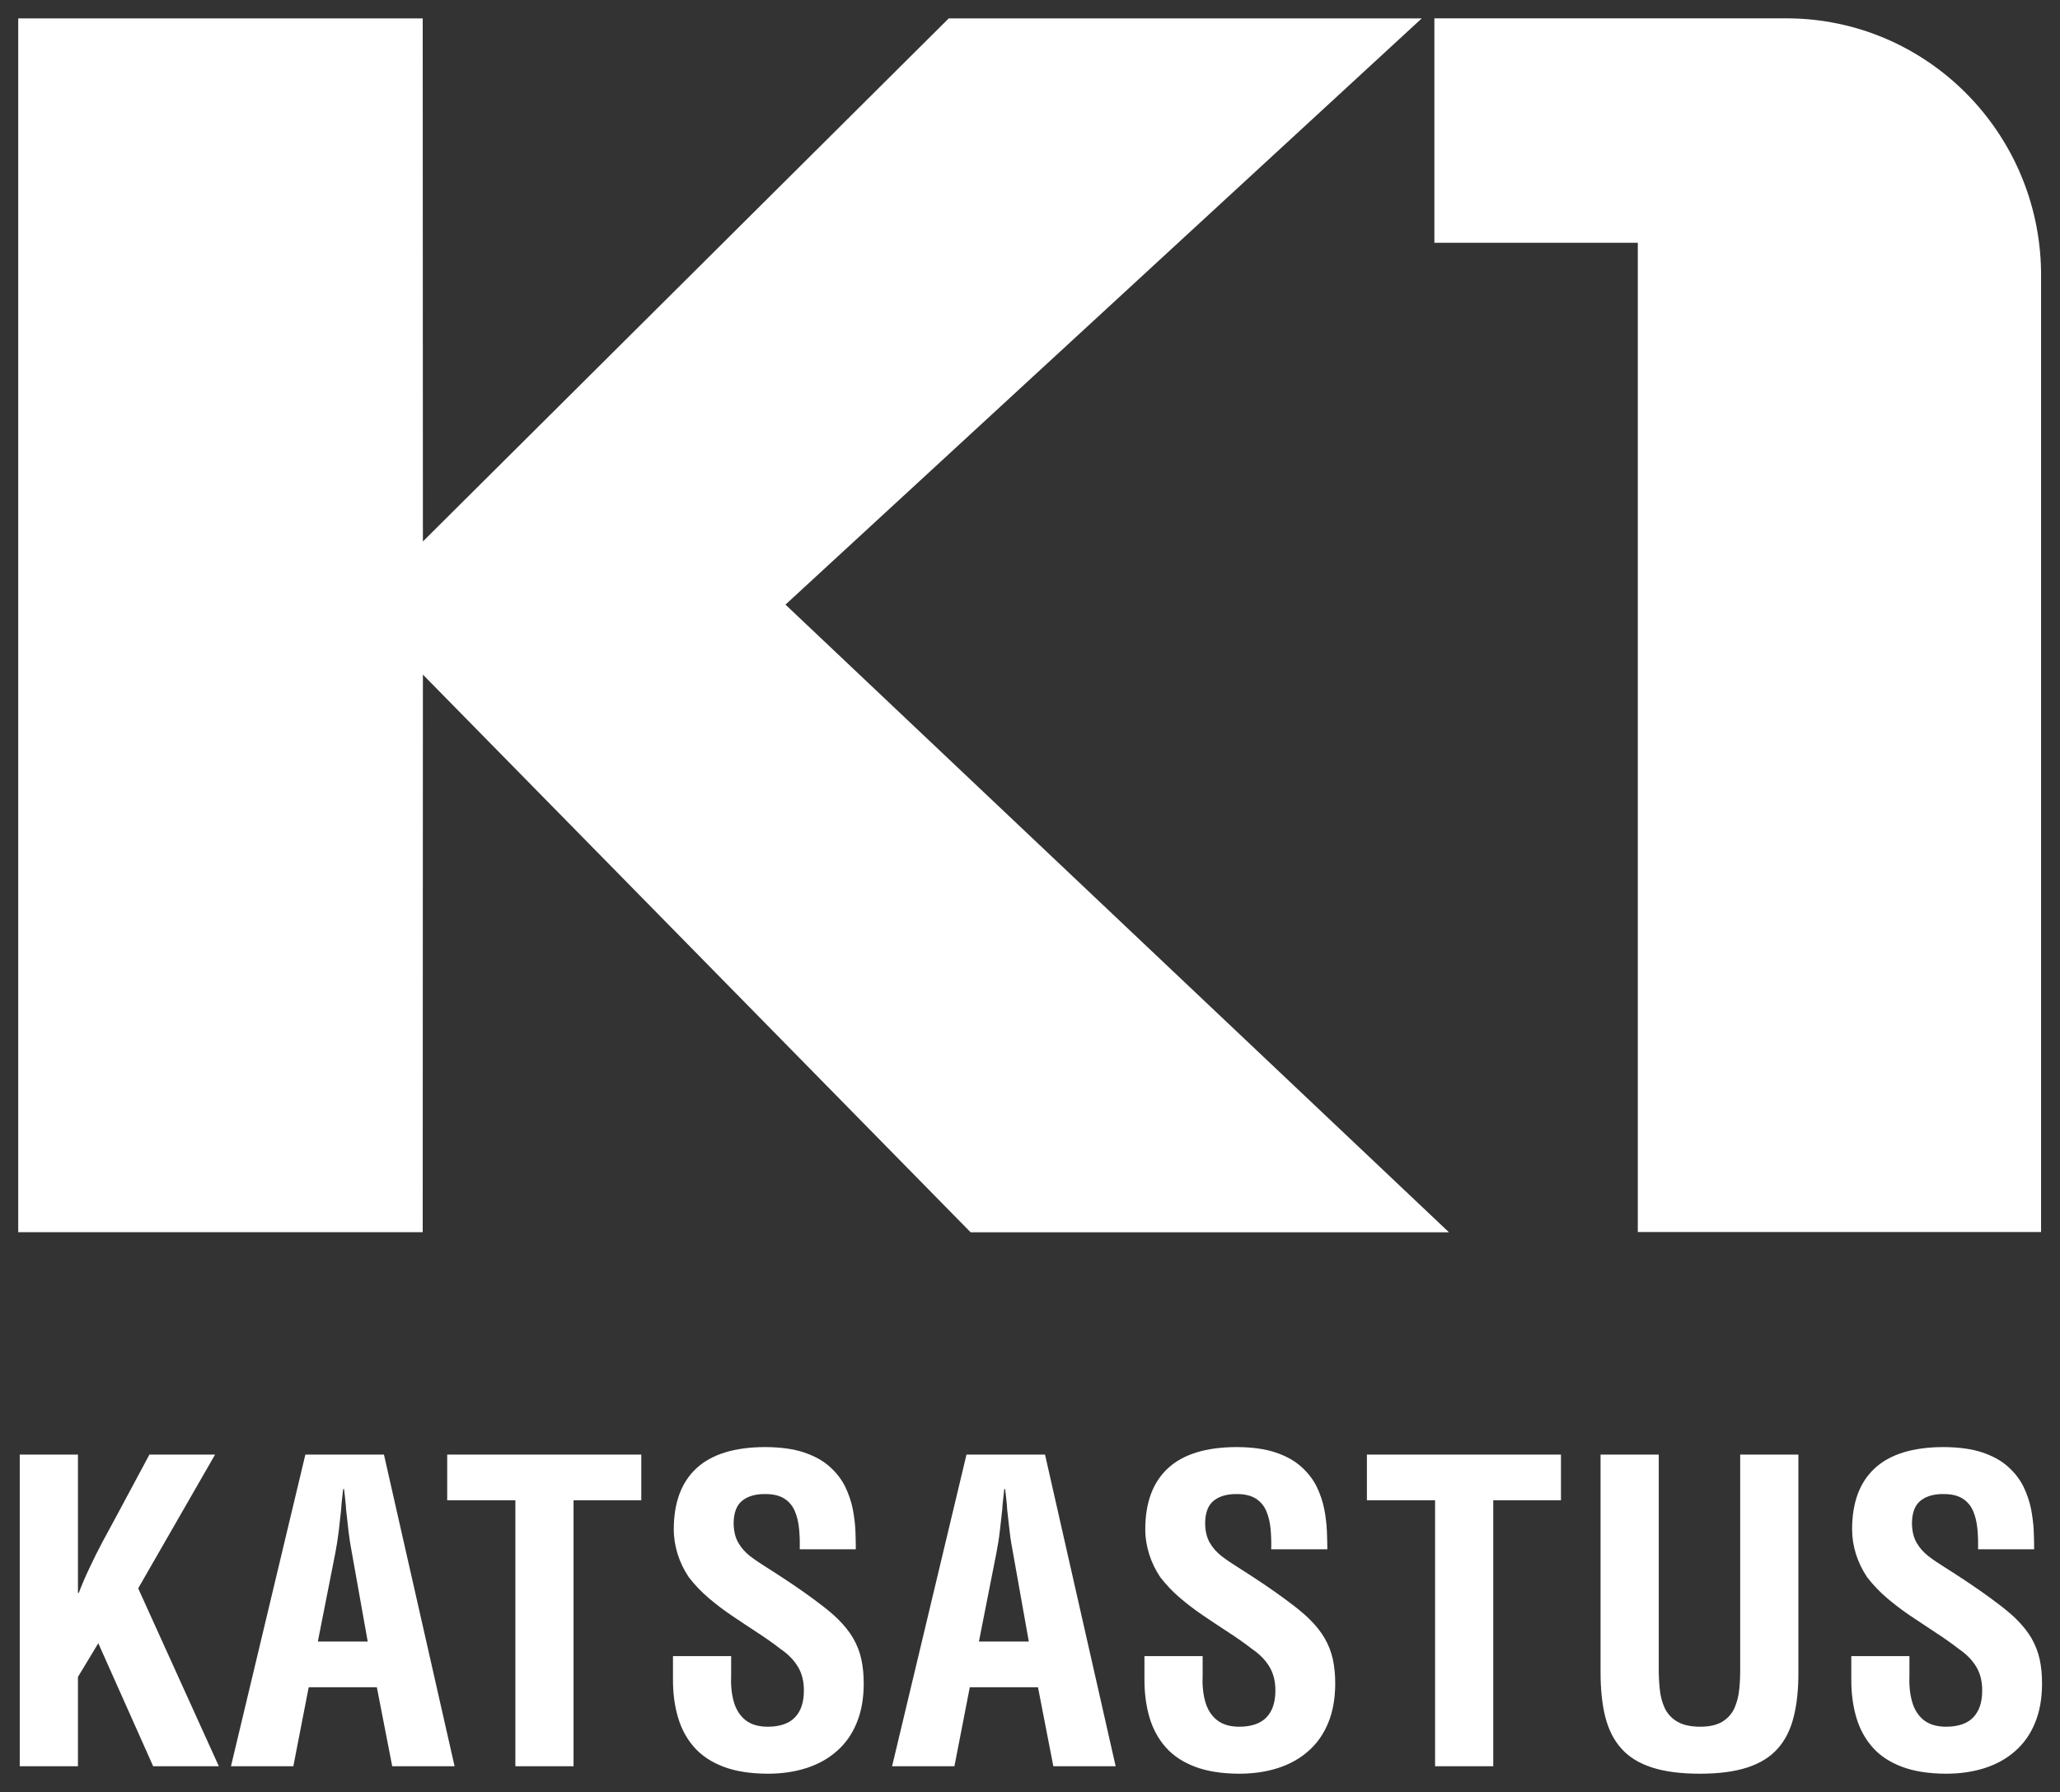
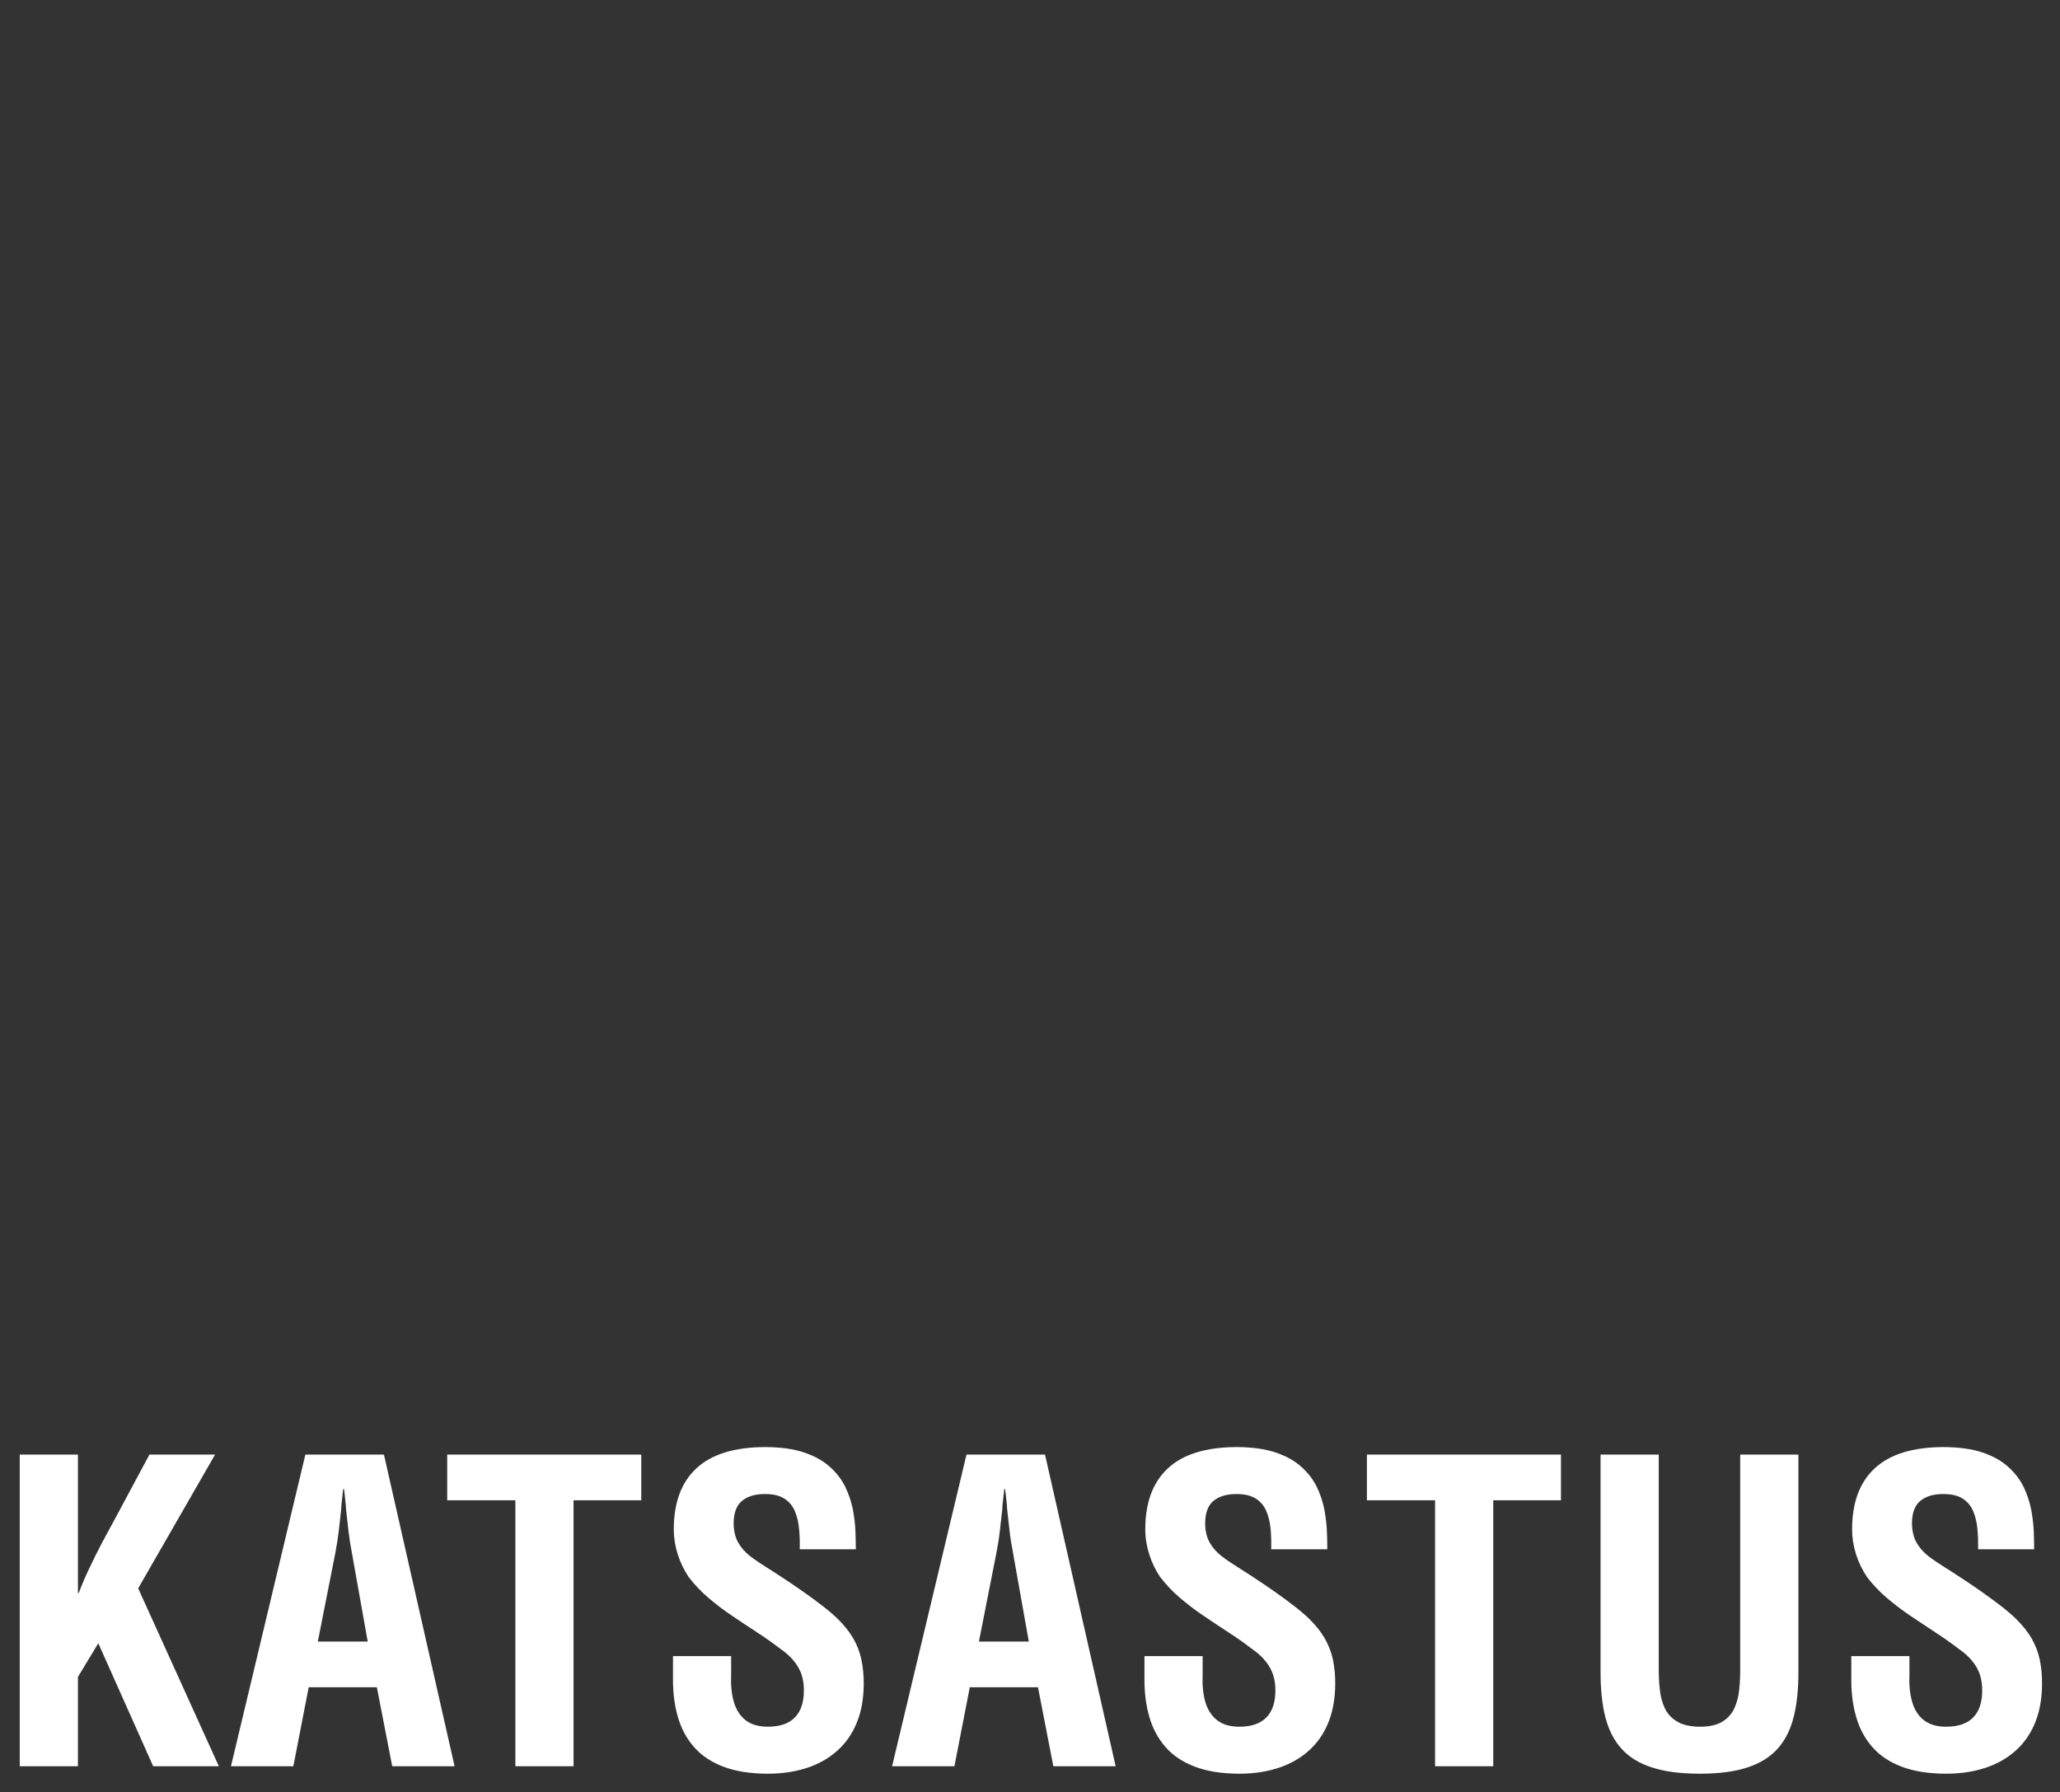
<svg xmlns="http://www.w3.org/2000/svg" width="100px" height="87px" viewBox="0 0 100 87" version="1.1">
  <rect x="0" y="0" width="100" height="87" fill="#333333" stroke="none" />
  <title>Artboard</title>
  <desc>Created with Sketch.</desc>
  <g id="Artboard" stroke="none" stroke-width="1" fill="none" fill-rule="evenodd">
-     <polygon id="Path" fill="#FFFFFF" fill-rule="nonzero" points="46.056 0.892 20.529 26.287 20.52 0.894 0.885 0.894 0.885 59.82 20.52 59.82 20.529 32.752 47.117 59.826 70.338 59.826 38.13 29.354 69.018 0.892" />
-     <path d="M80.07,0.891 L86.791,0.891 C93.5,0.93 98.965,6.375 99.081,13.155 L99.081,59.812 L79.505,59.812 L79.505,11.788 L69.63,11.788 L69.63,0.891 L80.07,0.891 Z" id="Path" fill="#FFFFFF" fill-rule="nonzero" />
    <path d="M98.745,75.217 C98.745,74.965 98.739,74.669 98.725,74.329 C98.711,73.993 98.666,73.637 98.597,73.268 C98.522,72.894 98.398,72.531 98.227,72.175 C98.052,71.821 97.803,71.499 97.48,71.21 C97.161,70.92 96.744,70.689 96.234,70.516 C95.721,70.344 95.092,70.258 94.347,70.254 C92.857,70.258 91.745,70.601 91.009,71.283 C90.273,71.963 89.908,72.95 89.908,74.249 C89.908,74.656 89.972,75.057 90.096,75.453 C90.222,75.85 90.403,76.223 90.635,76.569 C90.925,76.946 91.249,77.284 91.609,77.591 C91.97,77.896 92.346,78.182 92.742,78.449 C93.14,78.718 93.536,78.981 93.936,79.242 C94.336,79.5 94.723,79.773 95.092,80.058 C95.458,80.308 95.738,80.594 95.931,80.913 C96.125,81.235 96.223,81.616 96.223,82.057 C96.226,82.635 96.081,83.073 95.792,83.374 C95.504,83.677 95.063,83.829 94.468,83.831 C94.008,83.829 93.643,83.718 93.374,83.499 C93.11,83.283 92.921,82.984 92.818,82.604 C92.709,82.221 92.67,81.784 92.691,81.289 L92.691,80.402 L89.869,80.402 L89.869,81.512 C89.865,82.191 89.945,82.81 90.11,83.372 C90.273,83.933 90.536,84.416 90.896,84.824 C91.256,85.235 91.73,85.549 92.319,85.772 C92.907,85.997 93.623,86.108 94.468,86.112 C95.16,86.112 95.792,86.018 96.36,85.833 C96.932,85.647 97.424,85.371 97.833,85.005 C98.247,84.642 98.567,84.184 98.788,83.643 C99.014,83.098 99.125,82.47 99.128,81.753 C99.131,81.32 99.092,80.924 99.014,80.56 C98.935,80.2 98.801,79.858 98.618,79.537 C98.431,79.215 98.176,78.9 97.857,78.586 C97.656,78.391 97.41,78.182 97.121,77.958 C96.827,77.733 96.521,77.507 96.196,77.278 C95.87,77.05 95.554,76.834 95.244,76.632 C94.935,76.427 94.663,76.253 94.427,76.105 C94.128,75.919 93.856,75.735 93.612,75.55 C93.372,75.362 93.18,75.143 93.036,74.892 C92.891,74.639 92.818,74.323 92.813,73.946 C92.82,73.436 92.958,73.072 93.234,72.854 C93.509,72.635 93.886,72.528 94.366,72.535 C94.755,72.536 95.057,72.615 95.285,72.762 C95.51,72.91 95.678,73.112 95.786,73.368 C95.894,73.623 95.961,73.909 95.991,74.229 C96.022,74.545 96.03,74.874 96.022,75.217 L98.745,75.217 L98.745,75.217 Z M84.475,80.927 C84.48,81.292 84.466,81.649 84.432,81.992 C84.399,82.338 84.319,82.648 84.198,82.923 C84.073,83.198 83.881,83.419 83.615,83.582 C83.354,83.744 82.994,83.829 82.538,83.831 C82.065,83.829 81.689,83.744 81.417,83.582 C81.142,83.419 80.94,83.198 80.811,82.923 C80.684,82.648 80.603,82.338 80.569,81.992 C80.533,81.649 80.519,81.292 80.522,80.927 L80.522,70.618 L77.697,70.618 L77.697,81.168 C77.695,82.005 77.772,82.735 77.926,83.354 C78.085,83.973 78.342,84.488 78.711,84.894 C79.073,85.304 79.568,85.607 80.193,85.809 C80.815,86.011 81.591,86.112 82.519,86.112 C83.438,86.112 84.207,86.011 84.823,85.809 C85.442,85.607 85.932,85.304 86.296,84.894 C86.659,84.488 86.918,83.973 87.072,83.354 C87.229,82.735 87.304,82.005 87.301,81.168 L87.301,70.618 L84.475,70.618 L84.475,80.927 Z M66.355,72.837 L69.664,72.837 L69.664,85.749 L72.488,85.749 L72.488,72.837 L75.775,72.837 L75.775,70.618 L66.355,70.618 L66.355,72.837 L66.355,72.837 Z M64.433,75.217 C64.433,74.965 64.426,74.669 64.412,74.329 C64.398,73.993 64.356,73.637 64.285,73.268 C64.211,72.894 64.087,72.531 63.916,72.175 C63.741,71.821 63.492,71.499 63.168,71.21 C62.85,70.92 62.432,70.689 61.921,70.516 C61.41,70.344 60.781,70.258 60.036,70.254 C58.545,70.258 57.432,70.601 56.696,71.283 C55.963,71.963 55.596,72.95 55.596,74.249 C55.596,74.656 55.661,75.057 55.785,75.453 C55.909,75.85 56.09,76.223 56.323,76.569 C56.612,76.946 56.938,77.284 57.298,77.591 C57.658,77.896 58.034,78.182 58.431,78.449 C58.827,78.718 59.226,78.981 59.624,79.242 C60.026,79.5 60.412,79.773 60.781,80.058 C61.147,80.308 61.427,80.594 61.619,80.913 C61.813,81.235 61.912,81.616 61.912,82.057 C61.914,82.635 61.771,83.073 61.481,83.374 C61.19,83.677 60.75,83.829 60.156,83.831 C59.696,83.829 59.332,83.718 59.064,83.499 C58.797,83.283 58.61,82.984 58.504,82.604 C58.398,82.221 58.358,81.784 58.381,81.289 L58.381,80.402 L55.556,80.402 L55.556,81.512 C55.553,82.191 55.634,82.81 55.798,83.372 C55.963,83.933 56.225,84.416 56.585,84.824 C56.945,85.235 57.419,85.549 58.008,85.772 C58.596,85.997 59.312,86.108 60.156,86.112 C60.849,86.112 61.481,86.018 62.05,85.833 C62.62,85.647 63.112,85.371 63.521,85.005 C63.935,84.642 64.255,84.184 64.476,83.643 C64.702,83.098 64.812,82.47 64.817,81.753 C64.82,81.32 64.779,80.924 64.702,80.56 C64.624,80.2 64.49,79.858 64.305,79.537 C64.12,79.215 63.865,78.9 63.546,78.586 C63.343,78.391 63.099,78.182 62.808,77.958 C62.516,77.733 62.211,77.507 61.884,77.278 C61.559,77.05 61.242,76.834 60.933,76.632 C60.623,76.427 60.35,76.253 60.116,76.105 C59.818,75.919 59.544,75.735 59.302,75.55 C59.061,75.362 58.868,75.143 58.723,74.892 C58.581,74.639 58.504,74.323 58.502,73.946 C58.508,73.436 58.647,73.072 58.922,72.854 C59.198,72.635 59.574,72.528 60.055,72.535 C60.441,72.536 60.744,72.615 60.974,72.762 C61.198,72.91 61.366,73.112 61.474,73.368 C61.582,73.623 61.649,73.909 61.68,74.229 C61.708,74.545 61.719,74.874 61.708,75.217 L64.433,75.217 L64.433,75.217 Z M48.368,75.399 C48.436,75.046 48.494,74.696 48.533,74.35 C48.574,74.004 48.613,73.653 48.652,73.3 C48.66,73.129 48.676,72.958 48.696,72.79 C48.712,72.618 48.733,72.452 48.752,72.292 L48.793,72.292 C48.813,72.452 48.833,72.618 48.85,72.79 C48.871,72.958 48.884,73.129 48.893,73.3 C48.931,73.653 48.97,74.004 49.012,74.35 C49.05,74.696 49.109,75.046 49.177,75.399 L49.942,79.696 L47.521,79.696 L48.368,75.399 Z M46.331,85.749 L47.077,81.916 L50.388,81.916 L51.133,85.749 L54.158,85.749 L50.729,70.618 L46.917,70.618 L43.305,85.749 L46.331,85.749 L46.331,85.749 Z M41.544,75.217 C41.544,74.965 41.538,74.669 41.526,74.329 C41.511,73.993 41.467,73.637 41.398,73.268 C41.322,72.894 41.199,72.531 41.027,72.175 C40.852,71.821 40.604,71.499 40.28,71.21 C39.961,70.92 39.545,70.689 39.034,70.516 C38.523,70.344 37.893,70.258 37.147,70.254 C35.658,70.258 34.546,70.601 33.808,71.283 C33.075,71.963 32.708,72.95 32.708,74.249 C32.708,74.656 32.773,75.057 32.896,75.453 C33.022,75.85 33.203,76.223 33.435,76.569 C33.724,76.946 34.05,77.284 34.41,77.591 C34.77,77.896 35.146,78.182 35.544,78.449 C35.941,78.718 36.337,78.981 36.738,79.242 C37.137,79.5 37.525,79.773 37.893,80.058 C38.259,80.308 38.539,80.594 38.73,80.913 C38.927,81.235 39.023,81.616 39.023,82.057 C39.027,82.635 38.882,83.073 38.592,83.374 C38.304,83.677 37.862,83.829 37.268,83.831 C36.807,83.829 36.443,83.718 36.174,83.499 C35.911,83.283 35.722,82.984 35.617,82.604 C35.51,82.221 35.47,81.784 35.493,81.289 L35.493,80.402 L32.669,80.402 L32.669,81.512 C32.665,82.191 32.746,82.81 32.911,83.372 C33.075,83.933 33.336,84.416 33.697,84.824 C34.057,85.235 34.531,85.549 35.119,85.772 C35.707,85.997 36.425,86.108 37.268,86.112 C37.96,86.112 38.592,86.018 39.162,85.833 C39.733,85.647 40.223,85.371 40.633,85.005 C41.047,84.642 41.367,84.184 41.588,83.643 C41.813,83.098 41.925,82.47 41.929,81.753 C41.931,81.32 41.891,80.924 41.813,80.56 C41.736,80.2 41.602,79.858 41.417,79.537 C41.232,79.215 40.976,78.9 40.658,78.586 C40.456,78.391 40.211,78.182 39.92,77.958 C39.628,77.733 39.323,77.507 38.996,77.278 C38.671,77.05 38.354,76.834 38.044,76.632 C37.735,76.427 37.464,76.253 37.228,76.105 C36.928,75.919 36.657,75.735 36.413,75.55 C36.173,75.362 35.98,75.143 35.836,74.892 C35.691,74.639 35.617,74.323 35.613,73.946 C35.62,73.436 35.758,73.072 36.035,72.854 C36.309,72.635 36.686,72.528 37.167,72.535 C37.554,72.536 37.856,72.615 38.085,72.762 C38.311,72.91 38.478,73.112 38.586,73.368 C38.694,73.623 38.762,73.909 38.791,74.229 C38.822,74.545 38.831,74.874 38.822,75.217 L41.544,75.217 L41.544,75.217 Z M21.709,72.837 L25.018,72.837 L25.018,85.749 L27.842,85.749 L27.842,72.837 L31.13,72.837 L31.13,70.618 L21.709,70.618 L21.709,72.837 Z M16.277,75.399 C16.343,75.046 16.401,74.696 16.442,74.35 C16.482,74.004 16.522,73.653 16.559,73.3 C16.569,73.129 16.582,72.958 16.603,72.79 C16.619,72.618 16.64,72.452 16.659,72.292 L16.701,72.292 C16.719,72.452 16.742,72.618 16.757,72.79 C16.779,72.958 16.791,73.129 16.802,73.3 C16.839,73.653 16.879,74.004 16.919,74.35 C16.959,74.696 17.016,75.046 17.084,75.399 L17.85,79.696 L15.429,79.696 L16.277,75.399 L16.277,75.399 Z M14.24,85.749 L14.985,81.916 L18.294,81.916 L19.04,85.749 L22.067,85.749 L18.638,70.618 L14.824,70.618 L11.212,85.749 L14.24,85.749 Z M3.784,85.749 L3.784,81.412 L4.772,79.778 L7.435,85.749 L10.623,85.749 L6.708,77.113 L10.441,70.618 L7.254,70.618 L5.599,73.705 C5.395,74.077 5.187,74.468 4.966,74.874 C4.751,75.281 4.543,75.696 4.349,76.112 C4.149,76.529 3.975,76.935 3.824,77.335 L3.784,77.335 L3.784,70.618 L0.958,70.618 L0.958,85.749 L3.784,85.749 Z" id="Shape" fill="#FFFFFF" fill-rule="nonzero" />
  </g>
</svg>